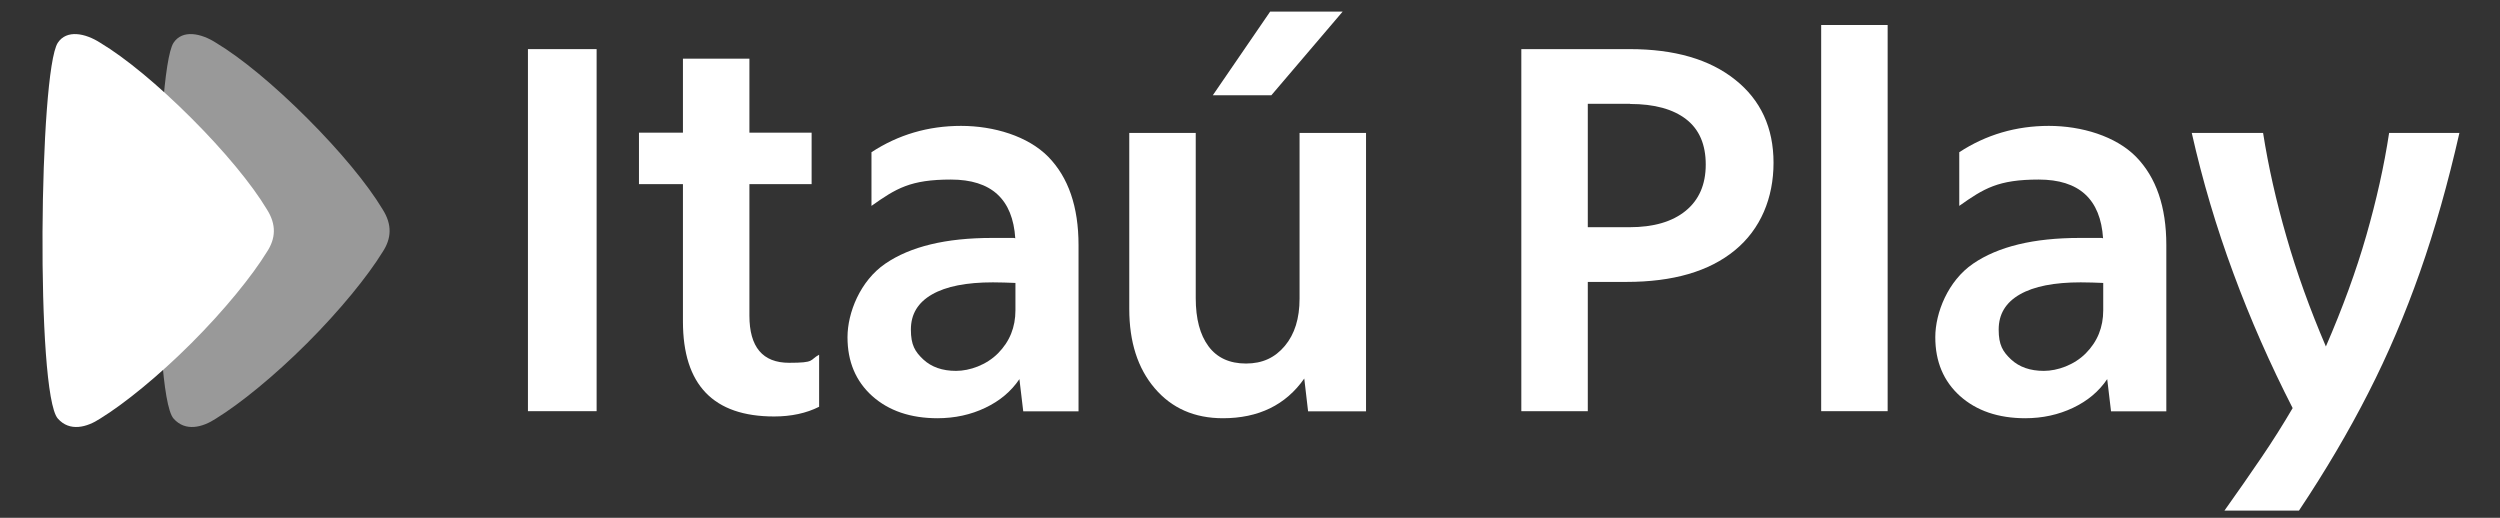
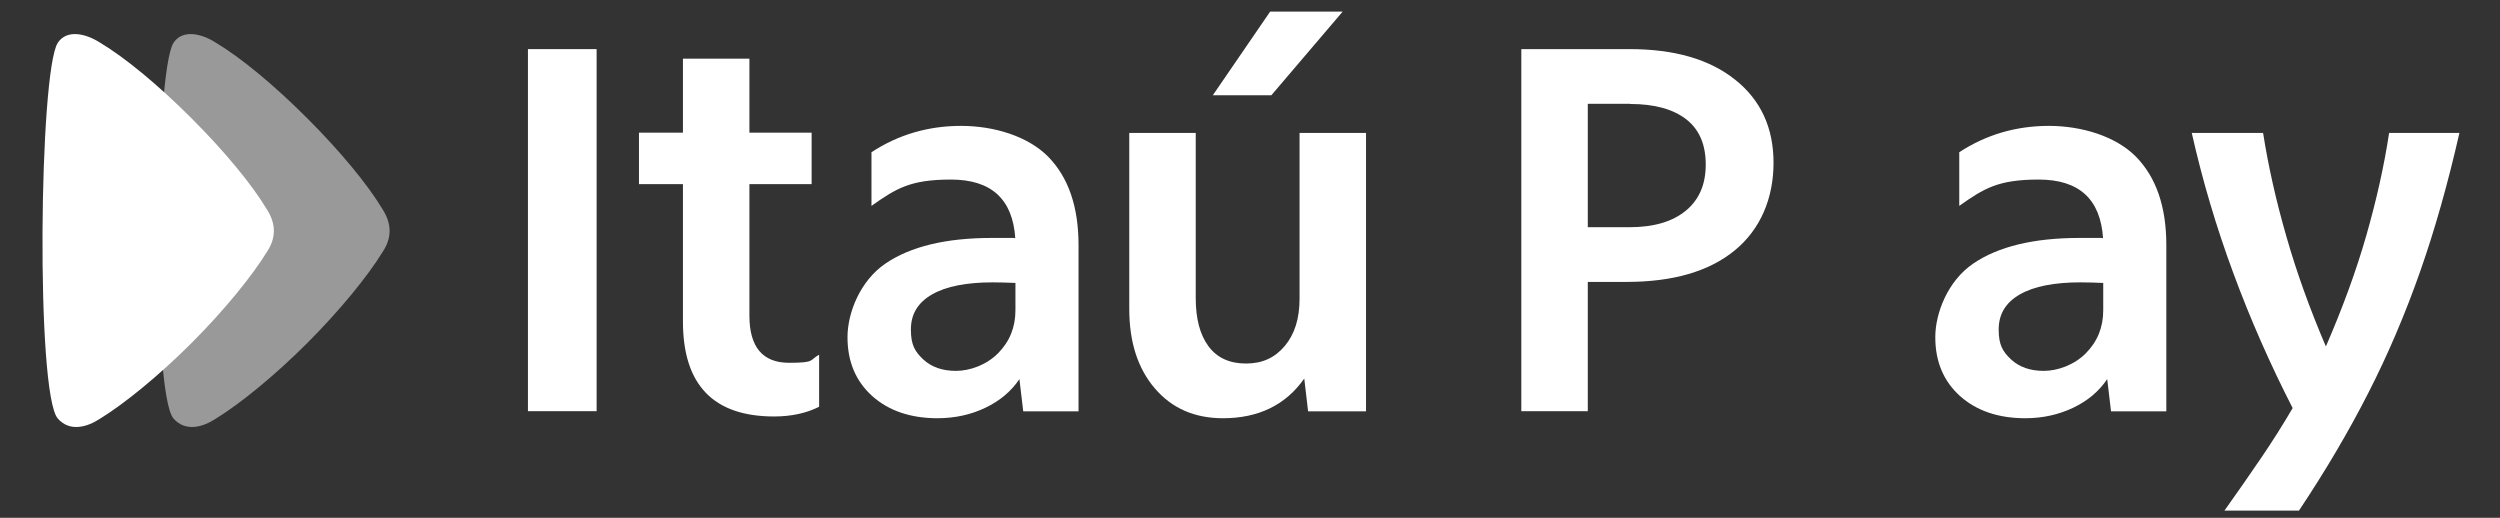
<svg xmlns="http://www.w3.org/2000/svg" version="1.1" viewBox="0 0 1700 352.1">
  <rect x="0" y="0" width="1700" height="352.1" fill="#333333" stroke="none" />
  <defs>
    <style>
      .st0 {
        fill: #ffba00;
      }

      .st1, .st2 {
        fill: #fff;
      }

      .st3 {
        fill: none;
      }

      .st2 {
        isolation: isolate;
        opacity: .5;
      }

      .st4 {
        fill: #ff6200;
      }

      .st5 {
        display: none;
      }

      .st6 {
        clip-path: url(#clippath);
      }
    </style>
    <clipPath id="clippath">
      <rect class="st3" x="28.9" y="7.9" width="1643.6" height="339.2" />
    </clipPath>
  </defs>
  <g id="Layer_2">
    <g id="Layer_1">
      <g class="st6">
        <g>
          <path class="st2" d="M118,29.1c6-9.1,18.6-6.6,28.9,0,17.3,10.4,39.6,28.9,62,51.3,22.3,22.3,40.9,44.7,51.3,62,6.6,10.4,6,19.8,0,28.9-10.1,16.4-28.9,39.6-51.3,62-22.3,22.3-45.6,41.2-62,51.3-9.1,6-20.8,9.2-28.9,0-15-17-12.7-236,0-255.5" />
          <path class="st1" d="M39.3,29.1c6-9.1,18.6-6.6,28.9,0,17.3,10.4,39.6,28.9,62,51.3,22.3,22.3,40.9,44.7,51.3,62,6.6,10.4,6,19.8,0,28.9-10.1,16.4-28.9,39.6-51.3,62-22.3,22.3-45.6,41.2-62,51.3-9.1,6-20.8,9.2-28.9,0-15-17-12.7-236,0-255.5" />
          <rect class="st1" x="359" y="33.4" width="46.7" height="246.2" />
          <path class="st1" d="M526.4,283.2c-41.3,0-62-21.5-62-64.6v-93.4h-29.9v-35h29.9v-50.3h45.2v50.3h42.3v35h-42.3v89.4c0,21.4,9,32.1,27,32.1s13.6-1.8,20.4-5.5v35.4c-8.7,4.4-19,6.6-30.6,6.6" />
          <path class="st1" d="M637.6,284.4c-18.5,0-33.3-5.1-44.5-15.1-11.2-10.1-16.8-23.4-16.8-40s8.6-38.3,25.7-50c17.1-11.7,41.3-17.5,72.4-17.5s11.4.1,16,.4c-1.7-26.8-16.3-40.1-43.8-40.1s-37.2,6-54,17.9v-36.5c18.2-11.9,38.5-17.9,60.9-17.9s45.5,7,59.3,21c13.7,14,20.6,34,20.6,60v113.1h-37.6l-2.6-21.9c-5.6,8.3-13.3,14.8-23.2,19.5-9.8,4.7-20.7,7.1-32.7,7.1M690.5,192.4c-5.1-.2-10.2-.4-15.3-.4-18,0-31.8,2.7-41.4,8.2-9.6,5.5-14.4,13.4-14.4,23.9s2.8,15,8.4,20.3c5.6,5.2,13,7.8,22.3,7.8s20.7-4,28.6-12c7.9-8,11.8-17.7,11.8-29.2v-18.6h0Z" />
          <path class="st1" d="M831.7,284.4c-19.5,0-34.9-6.8-46.5-20.4-11.6-13.6-17.3-31.6-17.3-54v-119.6h45.2v112.3c0,14.1,2.9,25,8.7,32.8s14.3,11.7,25.5,11.7,19.7-4,26.4-12,10-18.7,10-32.1v-112.7h45.2v189.3h-39.4l-2.6-22.3c-12.6,18-31.1,27-55.4,27M913,7.9l-48.5,56.9h-39.8l39-56.9h49.2Z" />
          <path class="st1" d="M1034.5,279.6V33.4h73.7c30.4,0,54.3,6.9,71.7,20.8,17.4,13.8,26.1,32.7,26.1,56.5s-8.7,45.1-26.3,59.5c-17.5,14.4-42.1,21.5-73.7,21.5h-26.3v87.9h-45.2,0ZM1108.5,70.6h-28.8v83.9h28.4c16.3,0,29-3.7,38.1-11.1,9.1-7.4,13.7-17.9,13.7-31.5s-4.4-23.9-13.3-30.8c-8.9-6.9-21.6-10.4-38.1-10.4" />
-           <rect class="st1" x="1238.4" y="17" width="45.2" height="262.6" />
          <path class="st1" d="M1377.3,284.4c-18.5,0-33.3-5.1-44.5-15.1-11.2-10.1-16.8-23.4-16.8-40s8.6-38.3,25.7-50c17.1-11.7,41.3-17.5,72.4-17.5s11.4.1,16,.4c-1.7-26.8-16.3-40.1-43.8-40.1s-37.2,6-54,17.9v-36.5c18.2-11.9,38.6-17.9,60.9-17.9s45.5,7,59.3,21c13.7,14,20.6,34,20.6,60v113.1h-37.6l-2.6-21.9c-5.6,8.3-13.3,14.8-23.2,19.5-9.9,4.7-20.7,7.1-32.7,7.1M1430.2,192.4c-5.1-.2-10.2-.4-15.3-.4-18,0-31.8,2.7-41.4,8.2-9.6,5.5-14.4,13.4-14.4,23.9s2.8,15,8.4,20.3c5.6,5.2,13,7.8,22.3,7.8s20.7-4,28.6-12c7.9-8,11.8-17.7,11.8-29.2v-18.6h0Z" />
          <path class="st1" d="M1512.7,347.1c9-12.6,17.3-24.6,25-35.9,7.7-11.3,14.8-22.6,21.3-33.7-15.3-29.9-28.8-60.5-40.3-91.7-11.6-31.3-21-63-28.3-95.4h48.5c3.6,22.9,8.9,46.4,15.9,70.6,6.9,24.2,15.9,49.1,26.8,74.6,11.4-26.3,20.6-51.4,27.5-75.5,6.9-24.1,12.1-47.3,15.5-69.7h47.8c-7.8,34.3-16.7,65.8-26.8,94.5-10.1,28.7-21.8,56.2-35.2,82.4-13.4,26.3-29.1,52.9-47.1,79.9h-50.7,0Z" />
        </g>
      </g>
    </g>
  </g>
  <g id="Layer_11" data-name="Layer_1" class="st5">
    <path class="st0" d="M93.6,23.9c6.1-9.4,19.1-6.8,29.7,0,17.8,10.7,40.7,29.7,63.7,52.7,23,23,42,45.9,52.7,63.7,6.8,10.7,6.1,20.4,0,29.7-10.4,16.8-29.7,40.7-52.7,63.7-23,23-46.9,42.4-63.7,52.7-9.4,6.1-21.4,9.5-29.7,0-15.5-17.4-13-242.6,0-262.6" />
    <path class="st4" d="M12.7,23.9c6.1-9.4,19.1-6.8,29.7,0,17.8,10.7,40.7,29.7,63.7,52.7,23,23,42,45.9,52.7,63.7,6.8,10.7,6.1,20.4,0,29.7-10.4,16.8-29.7,40.7-52.7,63.7-23,23-46.9,42.4-63.7,52.7-9.4,6.1-21.4,9.5-29.7,0C-2.8,269.1-.3,43.9,12.7,23.9" />
    <rect class="st4" x="341.3" y="28.4" width="48" height="253.1" />
    <path class="st4" d="M513.4,285.2c-42.5,0-63.7-22.1-63.7-66.4v-96h-30.7v-36h30.7v-51.7h46.5v51.7h43.5v36h-43.5v91.8c0,22,9.2,33,27.8,33s14-1.9,21-5.6v36.4c-9,4.5-19.5,6.8-31.5,6.8" />
-     <path class="st4" d="M627.7,286.3c-19,0-34.3-5.2-45.7-15.6-11.5-10.4-17.2-24-17.2-41.1s8.8-39.4,26.4-51.4c17.6-12,42.4-18,74.4-18s11.8.1,16.5.4c-1.8-27.5-16.7-41.2-45-41.2s-38.2,6.1-55.5,18.4v-37.5c18.8-12.2,39.6-18.4,62.6-18.4s46.8,7.2,60.9,21.6c14.1,14.4,21.2,34.9,21.2,61.7v116.2h-38.6l-2.6-22.5c-5.8,8.5-13.7,15.2-23.8,20-10.1,4.9-21.3,7.3-33.6,7.3M682.1,191.8c-5.2-.2-10.5-.4-15.8-.4-18.5,0-32.7,2.8-42.6,8.4-9.9,5.6-14.8,13.8-14.8,24.5s2.9,15.4,8.6,20.8c5.7,5.4,13.4,8,22.9,8s21.3-4.1,29.4-12.4c8.1-8.2,12.2-18.2,12.2-30v-19.1h0Z" />
    <path class="st4" d="M827.2,286.3c-20,0-35.9-7-47.8-21-11.9-14-17.8-32.5-17.8-55.5v-123h46.5v115.5c0,14.5,3,25.7,9,33.7s14.7,12,26.2,12,20.3-4.1,27.2-12.4,10.3-19.3,10.3-33v-115.8h46.5v194.6h-40.5l-2.6-22.9c-13,18.5-32,27.8-57,27.8M910.8,2.1l-49.9,58.5h-40.9l40.1-58.5h50.6Z" />
    <path class="st4" d="M1035.6,281.4V28.4h75.7c31.3,0,55.8,7.1,73.7,21.4,17.9,14.2,26.8,33.6,26.8,58.1s-9,46.4-27,61.1c-18,14.8-43.3,22.1-75.7,22.1h-27v90.4h-46.5,0ZM1111.7,66.6h-29.6v86.2h29.2c16.7,0,29.8-3.8,39.2-11.4,9.4-7.6,14.1-18.4,14.1-32.4s-4.6-24.6-13.7-31.7c-9.1-7.1-22.2-10.7-39.2-10.7" />
    <rect class="st4" x="1245.2" y="11.5" width="46.5" height="269.9" />
-     <path class="st4" d="M1388,286.3c-19,0-34.2-5.2-45.7-15.6-11.5-10.4-17.2-24-17.2-41.1s8.8-39.4,26.4-51.4c17.6-12,42.4-18,74.4-18s11.8.1,16.5.4c-1.8-27.5-16.7-41.2-45-41.2s-38.2,6.1-55.5,18.4v-37.5c18.8-12.2,39.6-18.4,62.6-18.4s46.8,7.2,60.9,21.6c14.1,14.4,21.2,34.9,21.2,61.7v116.2h-38.6l-2.6-22.5c-5.8,8.5-13.7,15.2-23.8,20-10.1,4.9-21.3,7.3-33.6,7.3M1442.4,191.8c-5.2-.2-10.5-.4-15.8-.4-18.5,0-32.7,2.8-42.6,8.4-9.9,5.6-14.8,13.8-14.8,24.5s2.9,15.4,8.6,20.8c5.7,5.4,13.4,8,22.9,8s21.3-4.1,29.4-12.4c8.1-8.2,12.2-18.2,12.2-30v-19.1h0Z" />
    <path class="st4" d="M1527.1,350.8c9.2-13,17.8-25.3,25.7-36.9,7.9-11.6,15.2-23.2,21.9-34.7-15.8-30.7-29.6-62.2-41.4-94.3-11.9-32.1-21.6-64.8-29.1-98h49.9c3.8,23.5,9.2,47.7,16.3,72.5,7.1,24.9,16.3,50.4,27.6,76.7,11.8-27,21.2-52.9,28.3-77.6,7.1-24.7,12.4-48.6,15.9-71.6h49.1c-8,35.3-17.2,67.6-27.6,97.1-10.4,29.5-22.4,57.7-36.2,84.7-13.7,27-29.9,54.4-48.4,82.1h-52.1,0Z" />
  </g>
</svg>